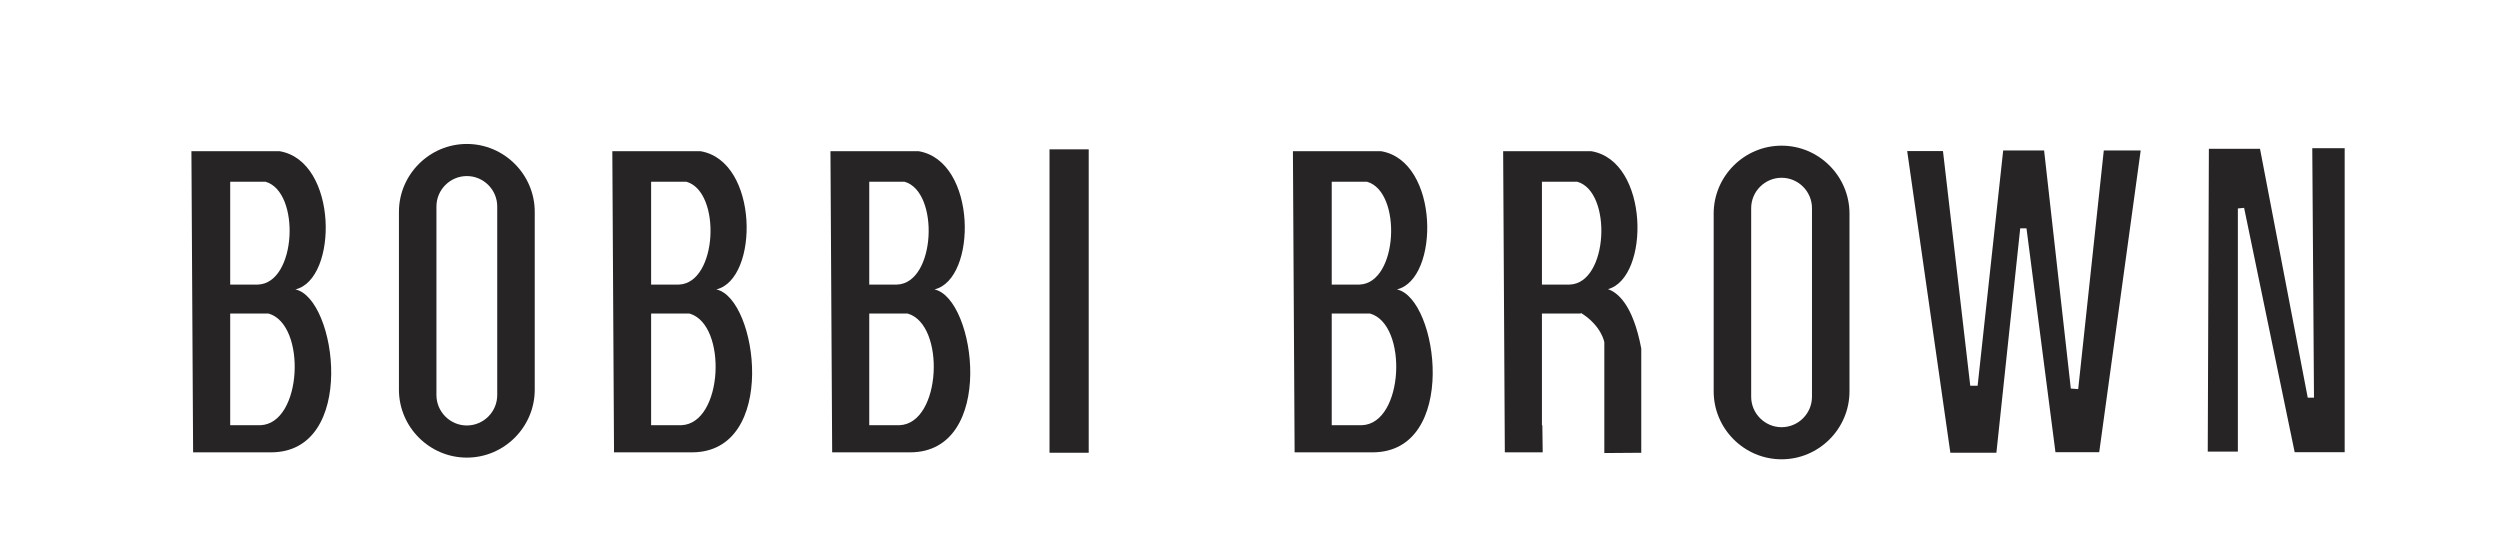
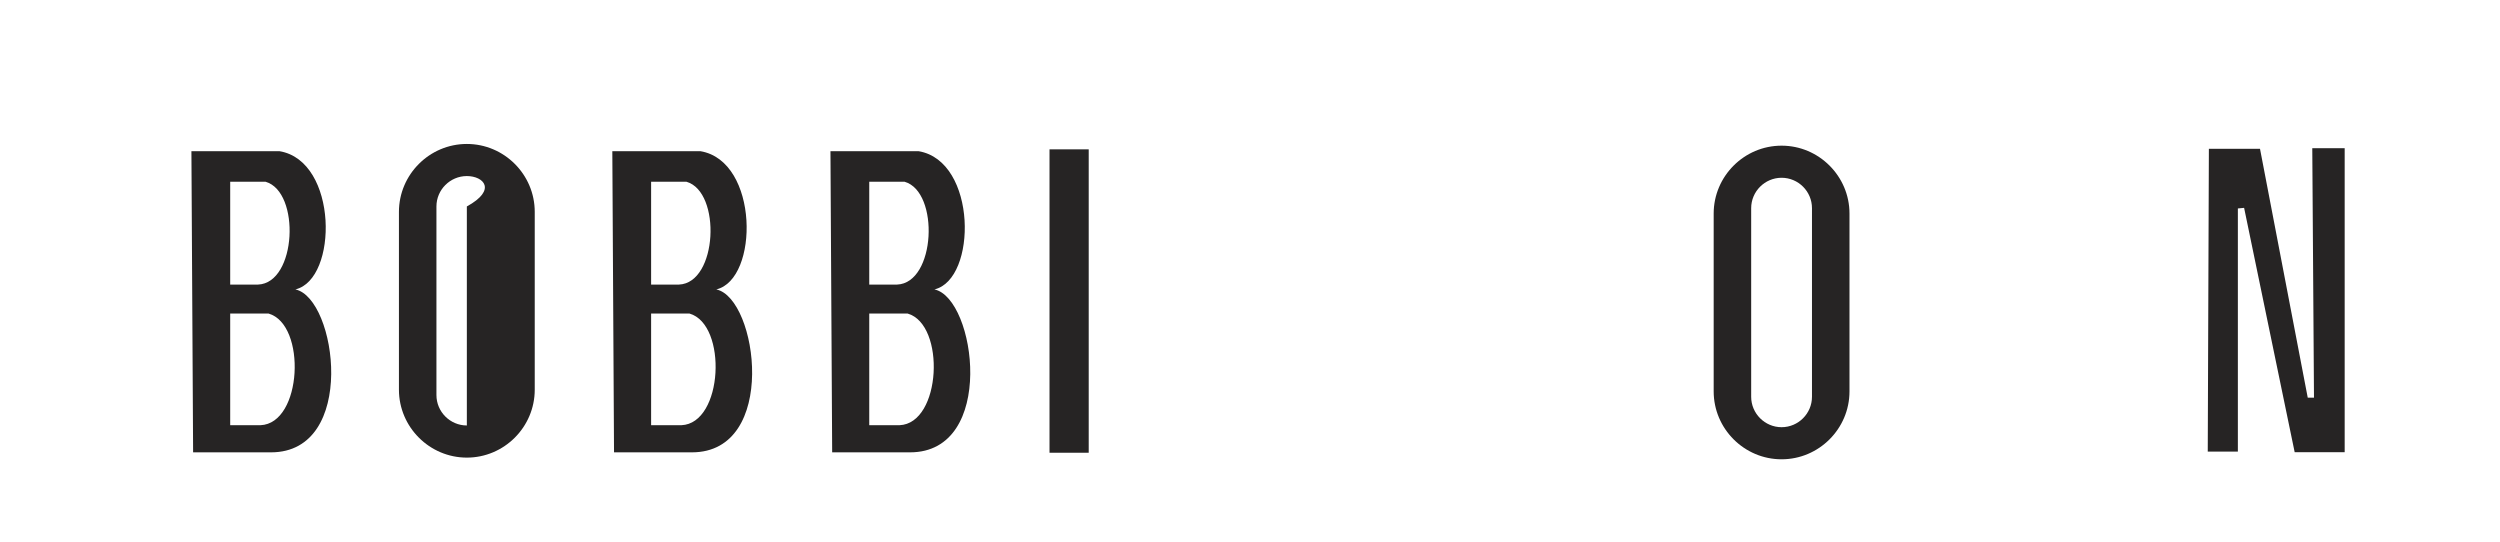
<svg xmlns="http://www.w3.org/2000/svg" version="1.1" id="Capa_1" x="0px" y="0px" width="240px" height="52px" viewBox="0 9 240 52" enable-background="new 0 9 240 52" xml:space="preserve">
  <g>
    <path fill="#262424" d="M18.376,23.514h8.454c5.639,0.935,5.636,12.3,1.527,13.27c3.985,0.853,5.966,15.644-2.345,15.641h-7.474   L18.376,23.514L18.376,23.514z M22.099,39.102V49.82h2.902c4.029-0.156,4.442-9.668,0.783-10.719H22.099L22.099,39.102z    M22.099,26.448v9.871h2.672c3.711-0.143,4.093-8.904,0.724-9.871H22.099z" />
    <path fill="#262424" d="M58.783,23.514h8.455c5.638,0.935,5.636,12.3,1.527,13.27c3.984,0.853,5.967,15.644-2.346,15.641h-7.473   L58.783,23.514L58.783,23.514z M62.507,39.102V49.82h2.901c4.029-0.156,4.443-9.668,0.785-10.719H62.507L62.507,39.102z    M62.507,26.448v9.871h2.671c3.712-0.143,4.093-8.904,0.723-9.871H62.507z" />
    <path fill="#262424" d="M79.724,23.514h8.455c5.639,0.935,5.636,12.3,1.527,13.27c3.985,0.853,5.966,15.644-2.345,15.641h-7.473   L79.724,23.514L79.724,23.514z M83.448,39.102V49.82h2.901c4.03-0.156,4.444-9.668,0.786-10.719H83.448L83.448,39.102z    M83.448,26.448v9.871h2.672c3.712-0.143,4.093-8.904,0.723-9.871H83.448z" />
-     <path fill="#262424" d="M124.12,23.514h8.456c5.638,0.935,5.635,12.3,1.526,13.27c3.984,0.853,5.967,15.644-2.346,15.641h-7.473   L124.12,23.514L124.12,23.514z M127.846,39.102V49.82h2.9c4.031-0.156,4.445-9.668,0.783-10.719H127.846L127.846,39.102z    M127.846,26.448v9.871h2.67c3.712-0.143,4.093-8.904,0.723-9.871H127.846z" />
-     <path fill="#262424" d="M144.303,23.514h8.456c5.602,0.93,5.633,12.153,1.604,13.247c0.915,0.305,2.402,1.47,3.198,5.695v10.01   l-3.546,0.026V41.856c0,0-0.255-1.568-2.22-2.8l-0.086,0.045h-3.684v7.99v2.729h0.039l0.035,2.604h-3.636L144.303,23.514   L144.303,23.514z M148.026,26.448v9.871h2.672c3.711-0.143,4.093-8.904,0.724-9.871H148.026z" />
-     <path fill="#262424" d="M44.817,22.82L44.817,22.82c3.585,0,6.518,2.934,6.518,6.518v17.074c0,3.583-2.933,6.519-6.518,6.519l0,0   c-3.585,0-6.519-2.936-6.519-6.519V29.338C38.299,25.754,41.232,22.82,44.817,22.82L44.817,22.82z M44.817,25.902   c-1.604,0-2.919,1.313-2.919,2.918v18.107c0,1.606,1.314,2.919,2.919,2.919l0,0c1.604,0,2.917-1.31,2.917-2.919V28.82   C47.735,27.216,46.422,25.902,44.817,25.902L44.817,25.902z" />
+     <path fill="#262424" d="M44.817,22.82L44.817,22.82c3.585,0,6.518,2.934,6.518,6.518v17.074c0,3.583-2.933,6.519-6.518,6.519l0,0   c-3.585,0-6.519-2.936-6.519-6.519V29.338C38.299,25.754,41.232,22.82,44.817,22.82L44.817,22.82z M44.817,25.902   c-1.604,0-2.919,1.313-2.919,2.918v18.107c0,1.606,1.314,2.919,2.919,2.919l0,0V28.82   C47.735,27.216,46.422,25.902,44.817,25.902L44.817,25.902z" />
    <path fill="#262424" d="M171.032,22.984L171.032,22.984c3.586,0,6.519,2.933,6.519,6.517v17.072c0,3.586-2.933,6.519-6.519,6.519   l0,0c-3.586,0-6.519-2.933-6.519-6.519V29.501C164.514,25.917,167.446,22.984,171.032,22.984L171.032,22.984z M171.032,26.066   c-1.604,0-2.919,1.313-2.919,2.918v18.108c0,1.603,1.314,2.919,2.919,2.919l0,0c1.606,0,2.918-1.314,2.918-2.919V28.984   C173.95,27.378,172.639,26.066,171.032,26.066L171.032,26.066z" />
    <rect x="100.753" y="23.337" fill="#262424" width="3.763" height="29.126" />
-     <polygon fill="#262424" points="183.09,23.502 186.525,23.502 189.144,46.028 189.852,46.028 192.306,23.447 196.234,23.447    198.798,46.3 199.507,46.354 201.964,23.447 205.506,23.447 201.525,52.409 197.324,52.409 194.543,30.919 193.941,30.919    191.654,52.463 187.234,52.463  " />
    <polygon fill="#262424" points="211.944,52.355 212.052,23.283 216.96,23.283 221.543,47.175 222.143,47.175 221.979,23.228    225.089,23.228 225.089,52.409 220.288,52.409 215.435,28.955 214.835,29.011 214.835,52.355  " />
  </g>
</svg>